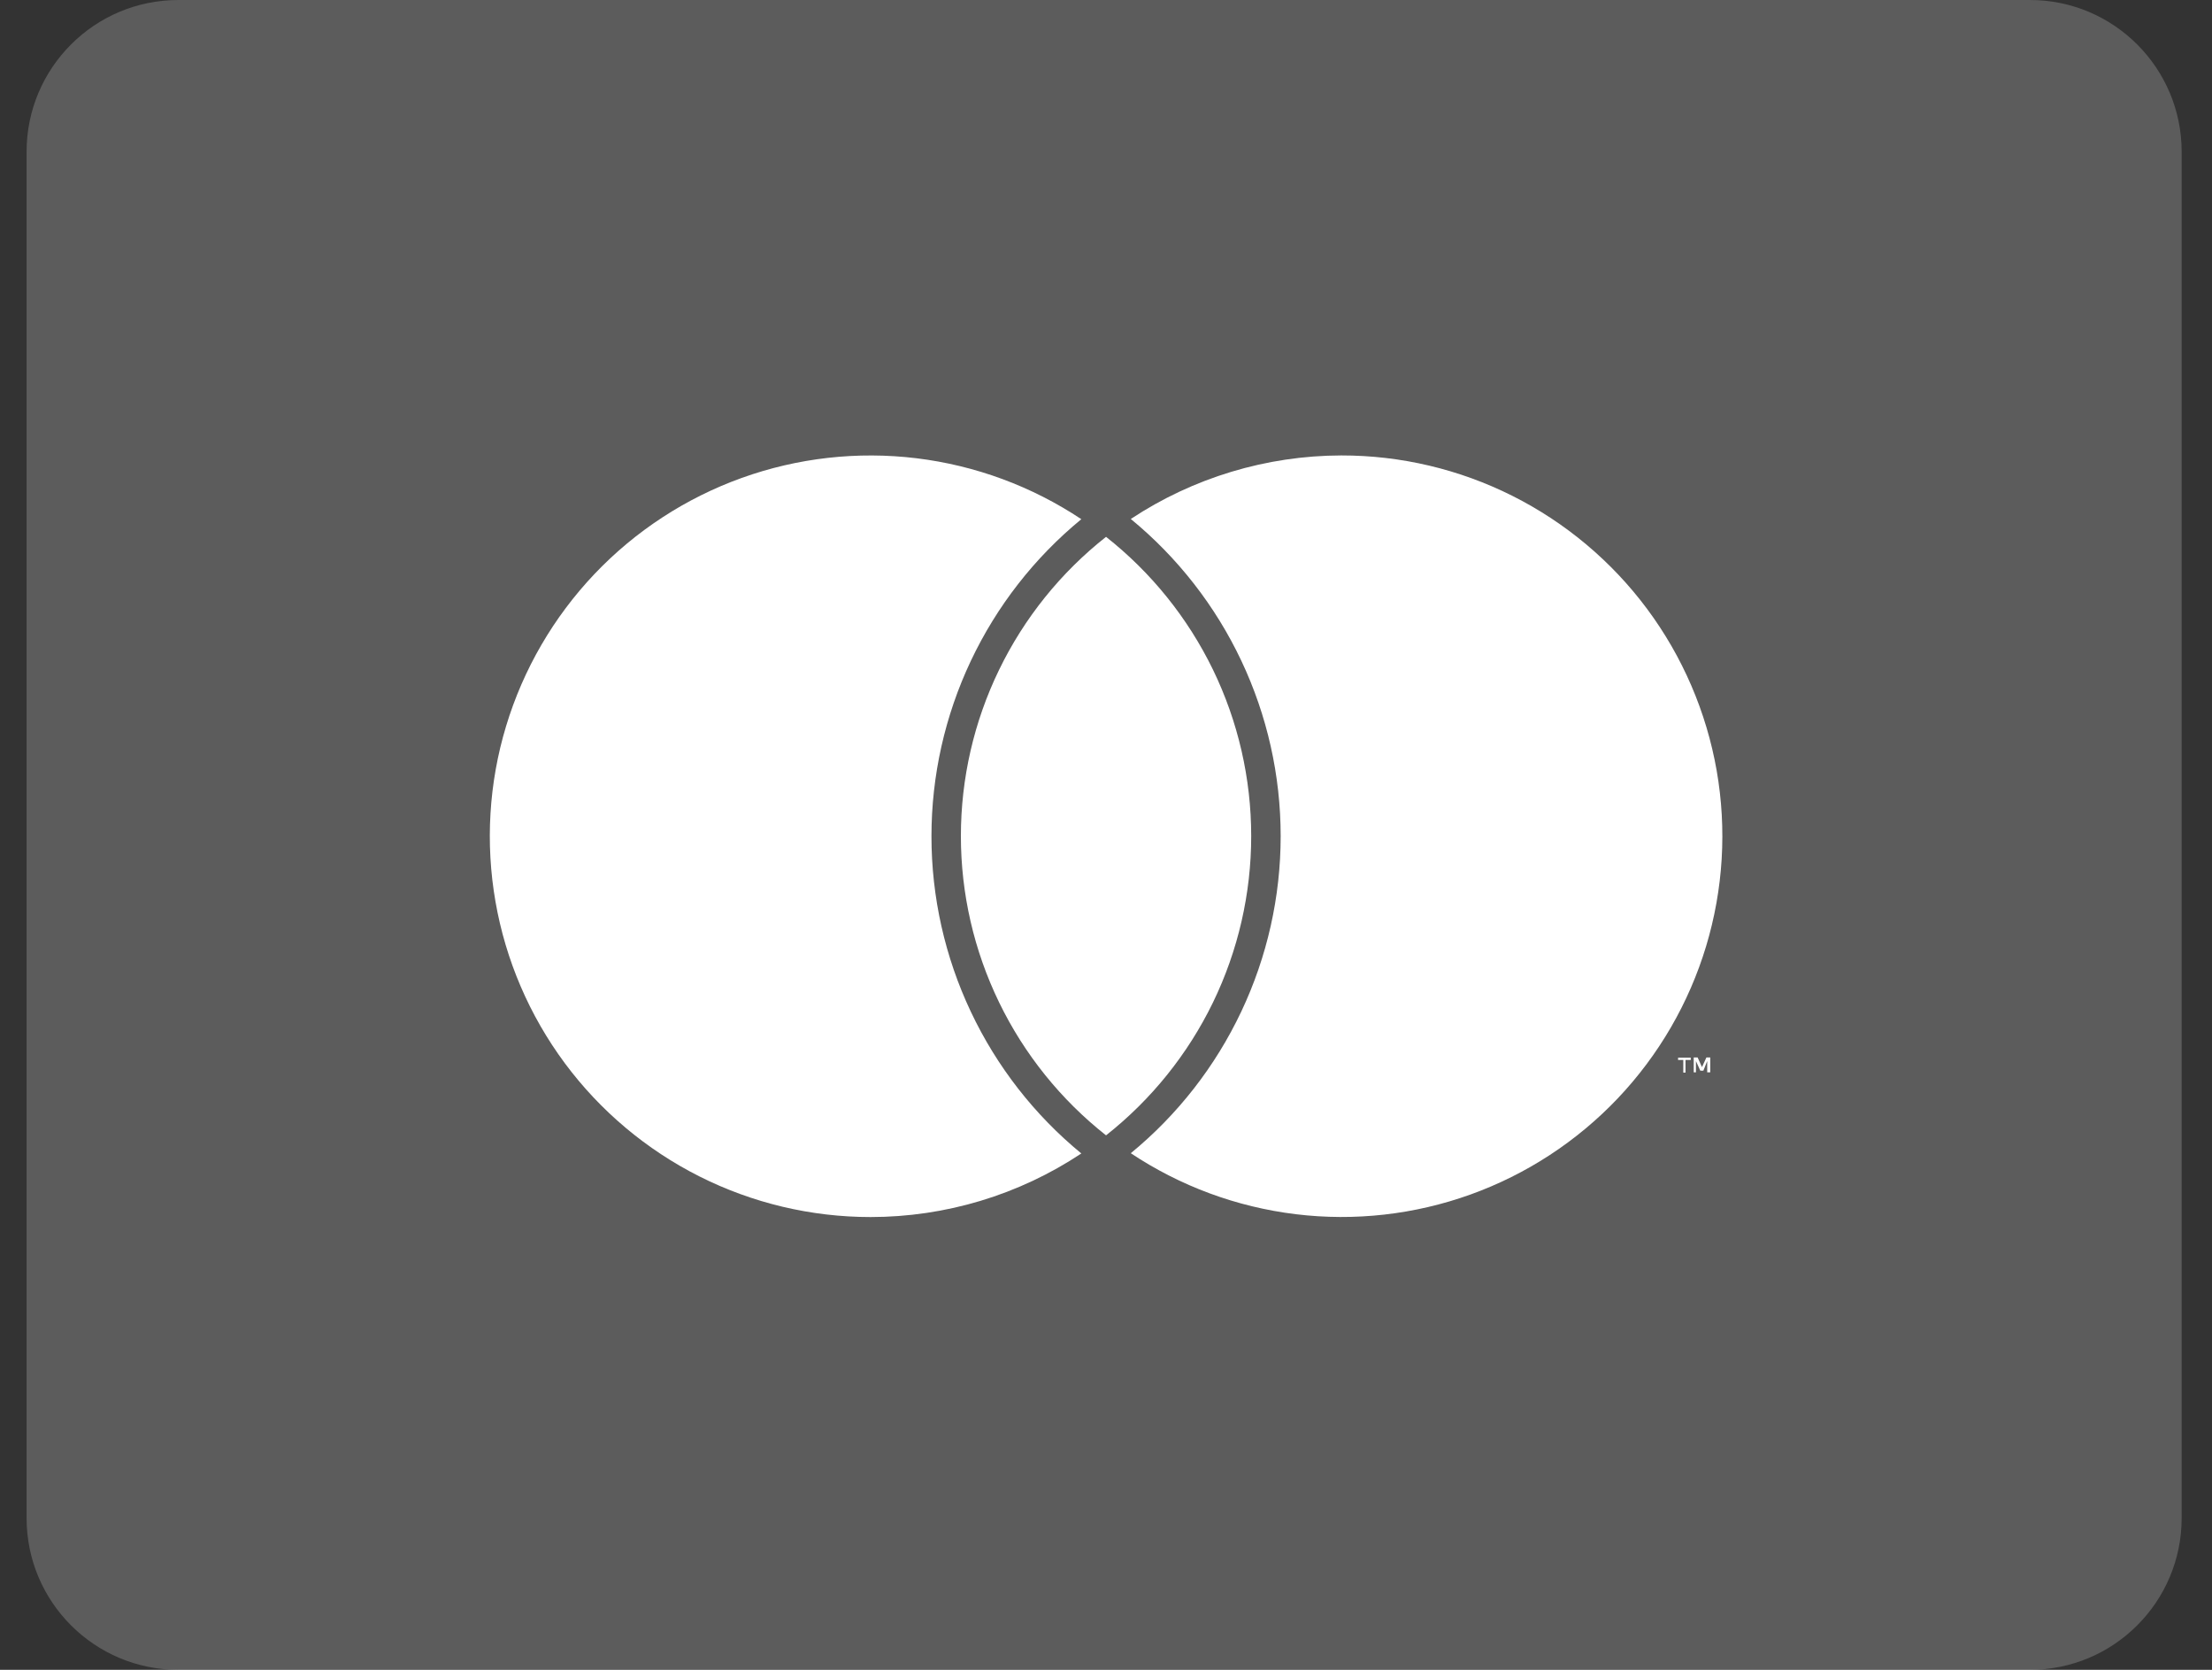
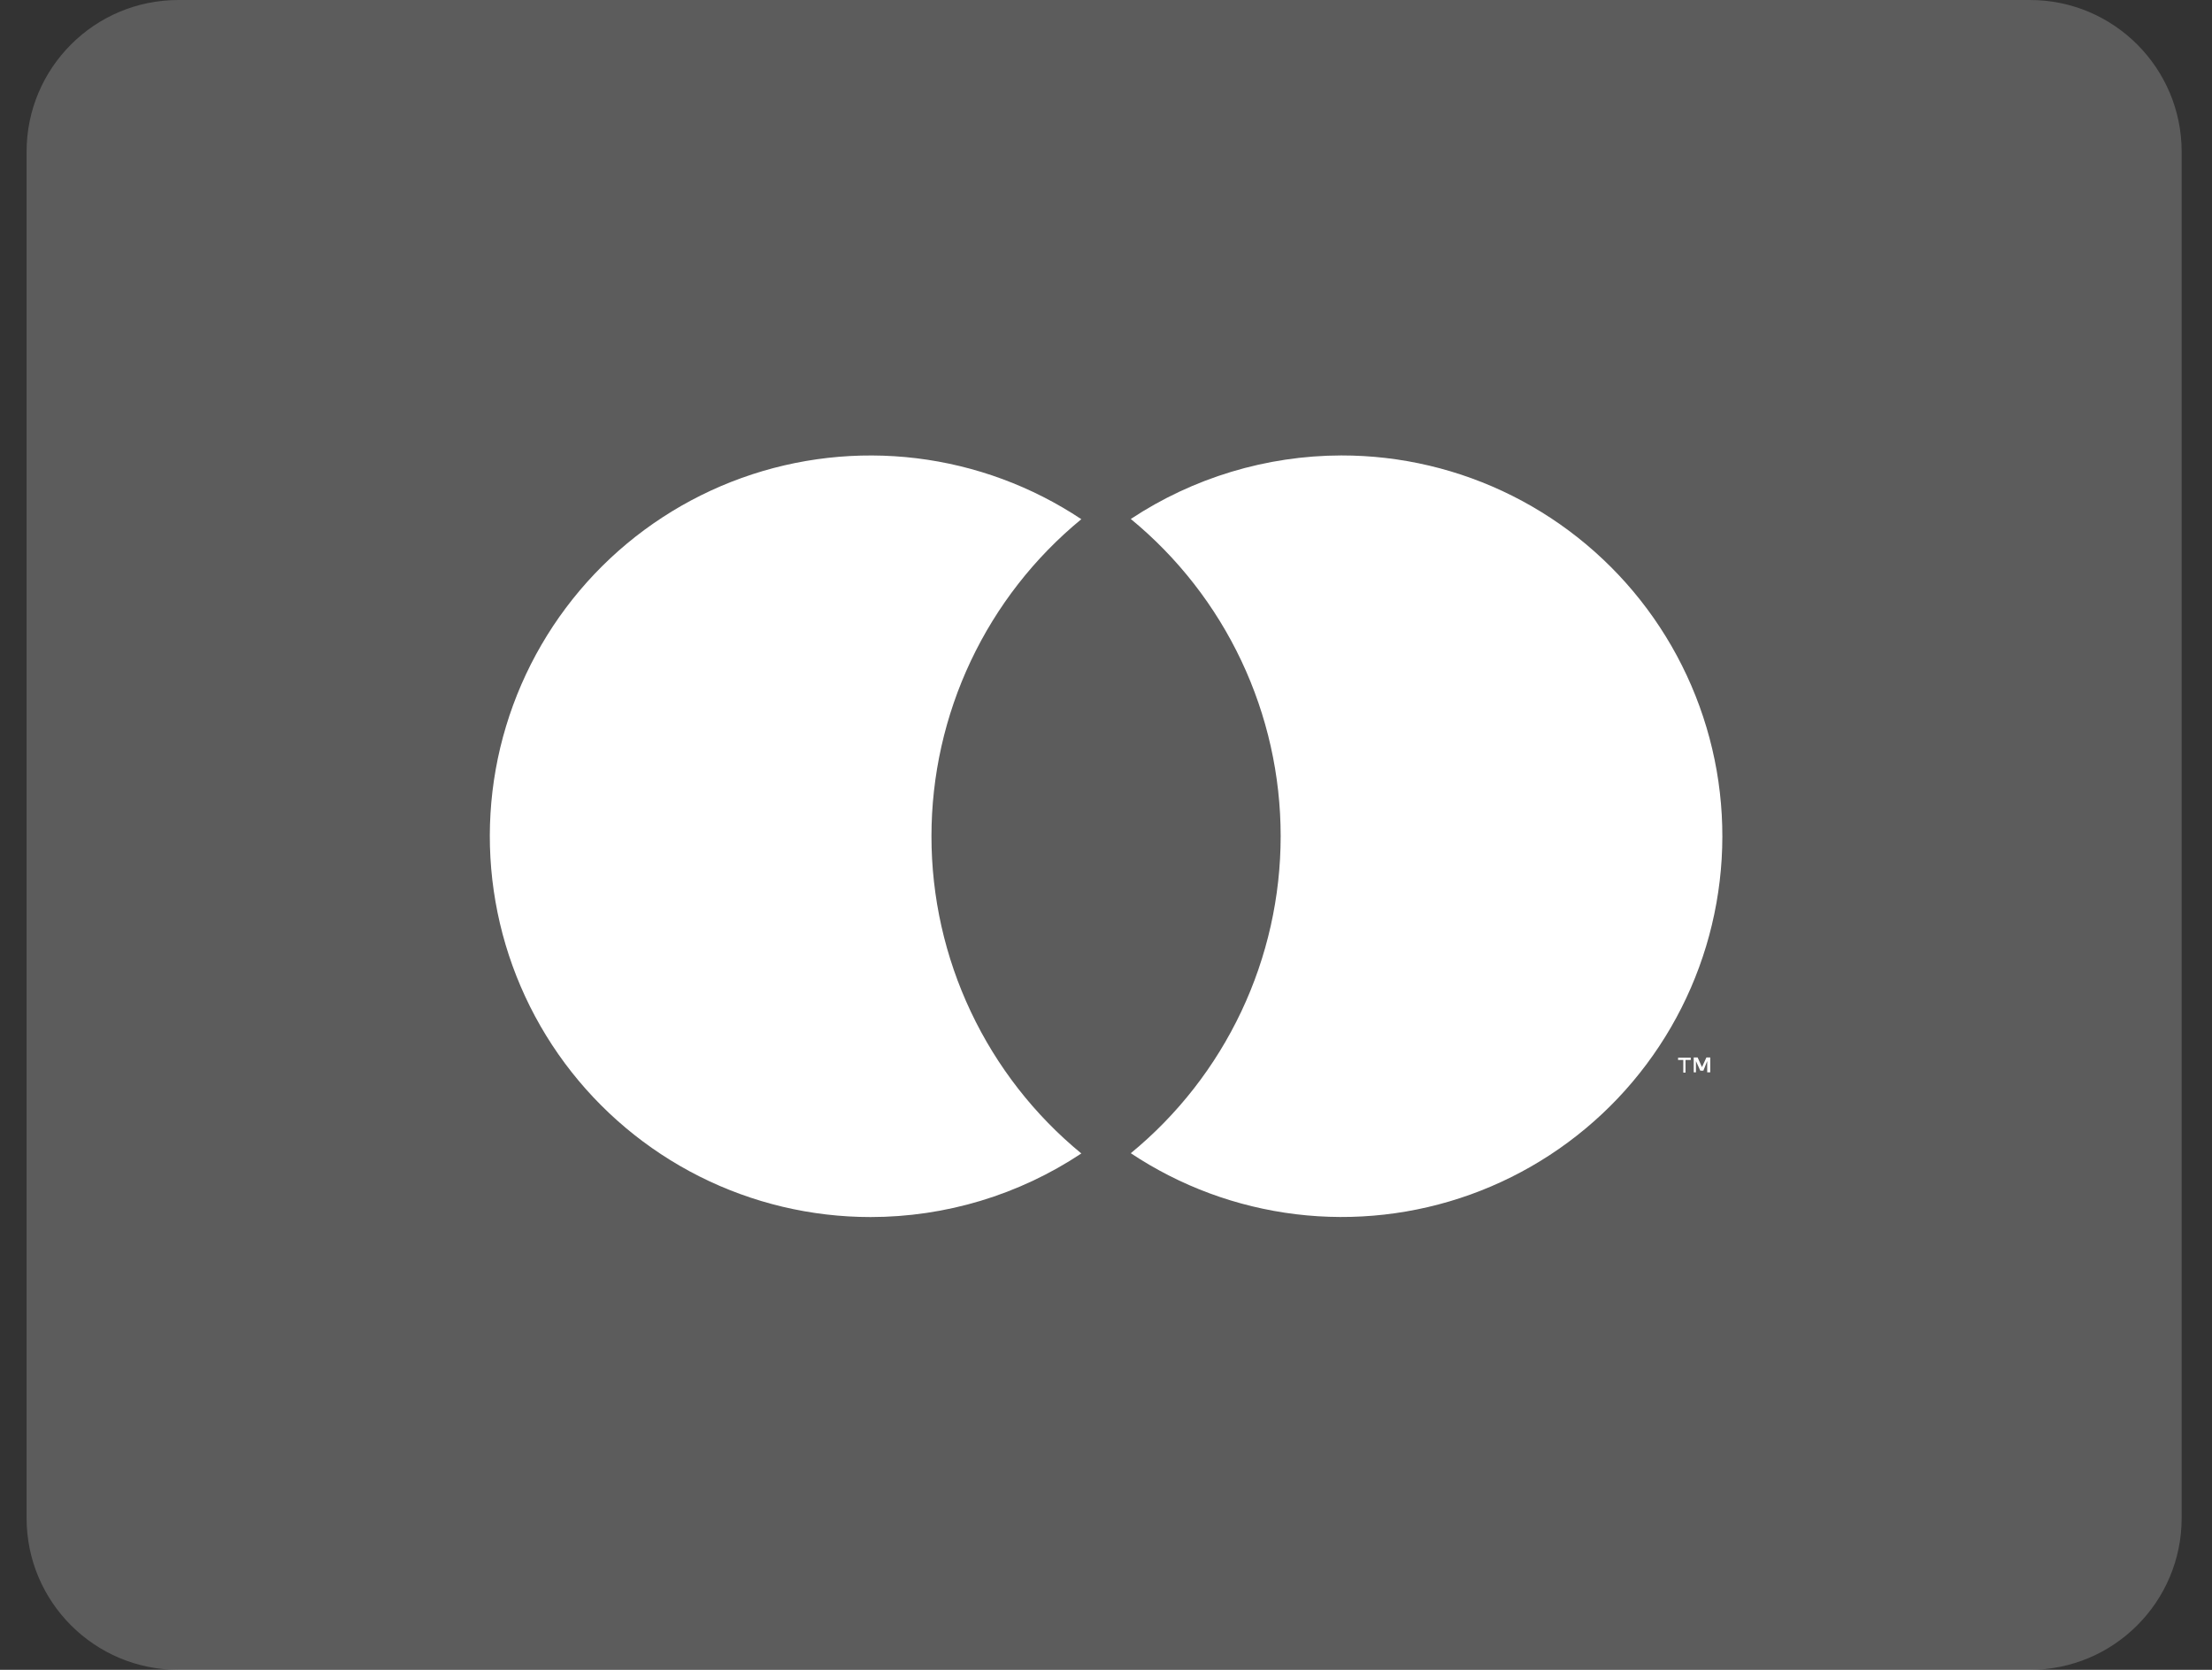
<svg xmlns="http://www.w3.org/2000/svg" width="53" height="40" viewBox="0 0 53 40" fill="none">
  <rect x="0" y="0" width="53" height="40" fill="#333333" stroke="none" />
  <path opacity="0.2" d="M48.637 0H4.273C2.265 0 0.637 1.628 0.637 3.636V36.364C0.637 38.372 2.265 40 4.273 40H48.637C50.645 40 52.273 38.372 52.273 36.364V3.636C52.273 1.628 50.645 0 48.637 0Z" fill="white" />
-   <path d="M26.501 27.197C27.585 26.342 28.461 25.253 29.064 24.012C29.666 22.77 29.979 21.408 29.979 20.028C29.979 18.648 29.666 17.286 29.064 16.044C28.461 14.803 27.585 13.714 26.501 12.86C25.417 13.714 24.541 14.803 23.939 16.044C23.336 17.286 23.023 18.648 23.023 20.028C23.023 21.408 23.336 22.77 23.939 24.012C24.541 25.253 25.417 26.342 26.501 27.197Z" fill="white" />
  <path d="M20.858 29.154C22.655 29.154 24.412 28.625 25.909 27.631C24.786 26.709 23.882 25.549 23.261 24.235C22.64 22.922 22.318 21.487 22.318 20.034C22.318 18.581 22.64 17.146 23.261 15.832C23.882 14.519 24.786 13.359 25.909 12.437C24.724 11.649 23.371 11.149 21.957 10.977C20.544 10.806 19.111 10.967 17.771 11.449C16.431 11.931 15.223 12.719 14.243 13.751C13.263 14.784 12.538 16.031 12.126 17.394C11.714 18.756 11.627 20.197 11.872 21.599C12.116 23.001 12.686 24.327 13.534 25.47C14.383 26.613 15.488 27.541 16.759 28.181C18.031 28.821 19.435 29.154 20.858 29.154Z" fill="white" />
  <path d="M40.78 25.562L40.675 25.331H40.582V25.688H40.635V25.417L40.74 25.648H40.813L40.905 25.417V25.688H40.978V25.331H40.886L40.78 25.562Z" fill="white" />
  <path d="M32.137 10.91C30.344 10.914 28.59 11.443 27.094 12.432C28.217 13.354 29.121 14.514 29.742 15.827C30.363 17.141 30.685 18.576 30.685 20.029C30.685 21.482 30.363 22.916 29.742 24.23C29.121 25.544 28.217 26.703 27.094 27.625C28.279 28.414 29.633 28.914 31.047 29.086C32.46 29.258 33.894 29.096 35.234 28.614C36.574 28.132 37.782 27.343 38.763 26.31C39.743 25.277 40.468 24.029 40.879 22.666C41.29 21.303 41.377 19.862 41.132 18.459C40.886 17.057 40.316 15.731 39.466 14.588C38.617 13.446 37.511 12.518 36.239 11.879C34.966 11.24 33.561 10.908 32.137 10.91Z" fill="white" />
  <path d="M40.385 25.694V25.391H40.511V25.337H40.207V25.391H40.332V25.694H40.385Z" fill="white" />
</svg>